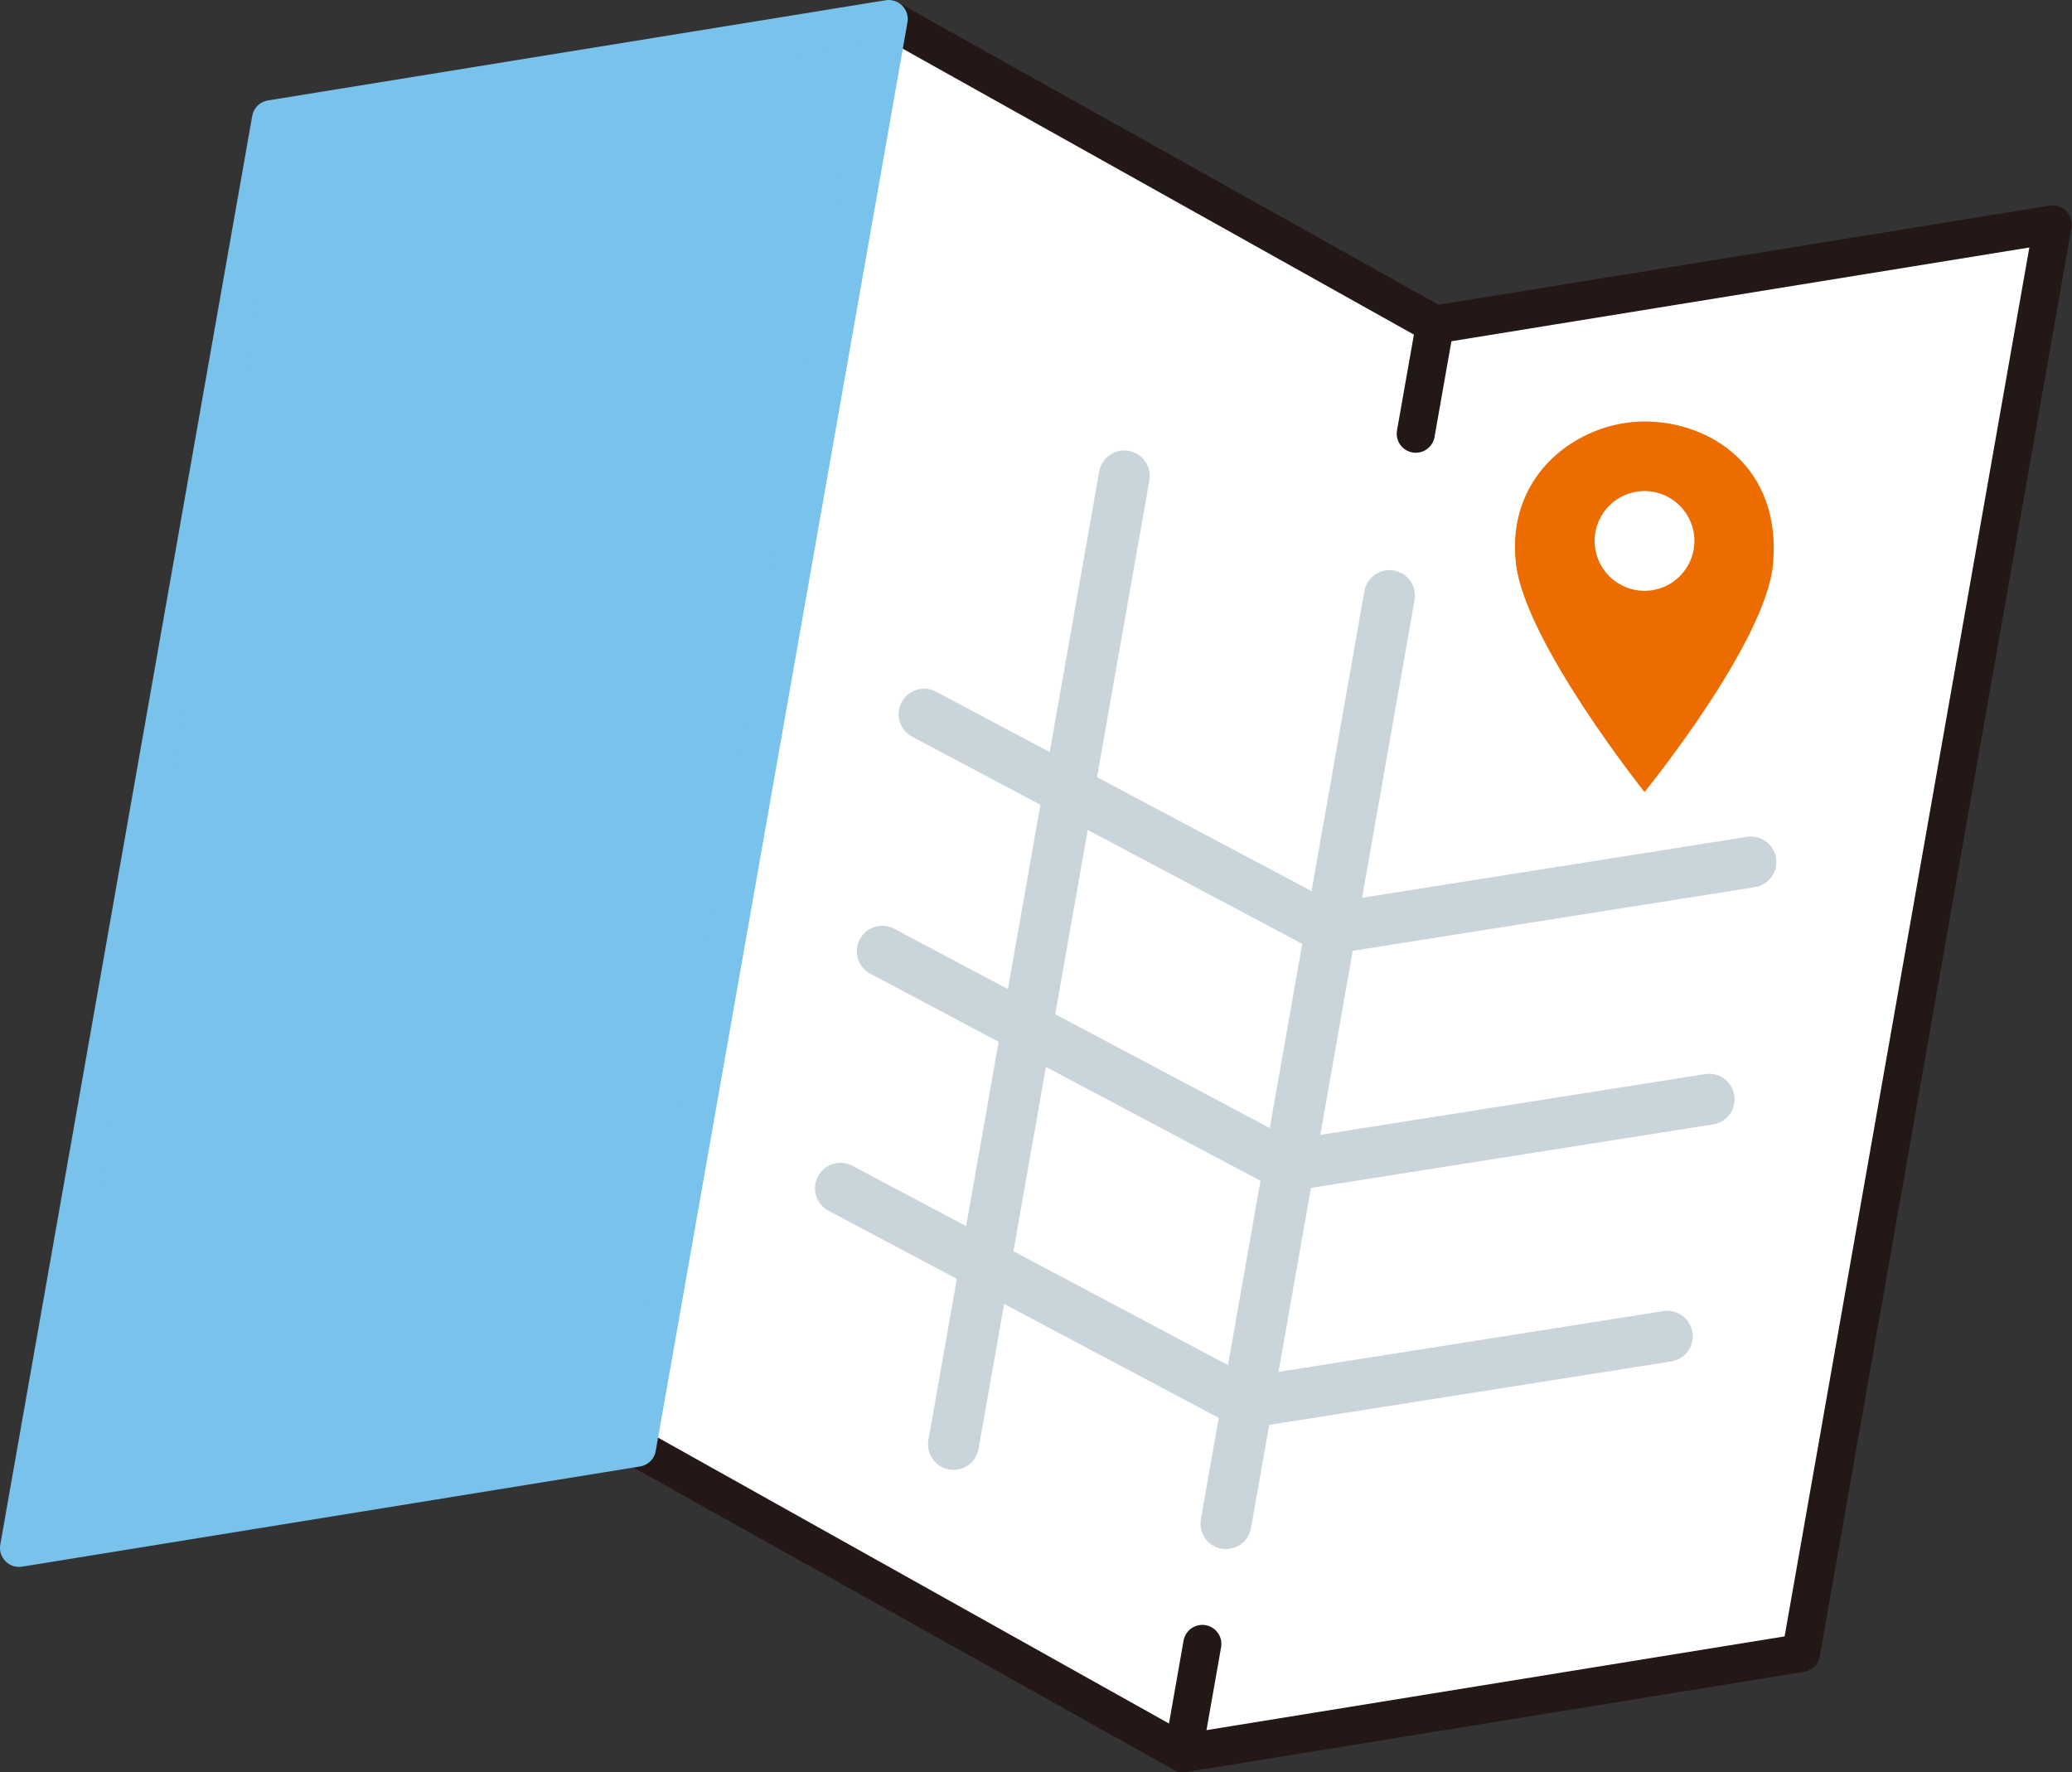
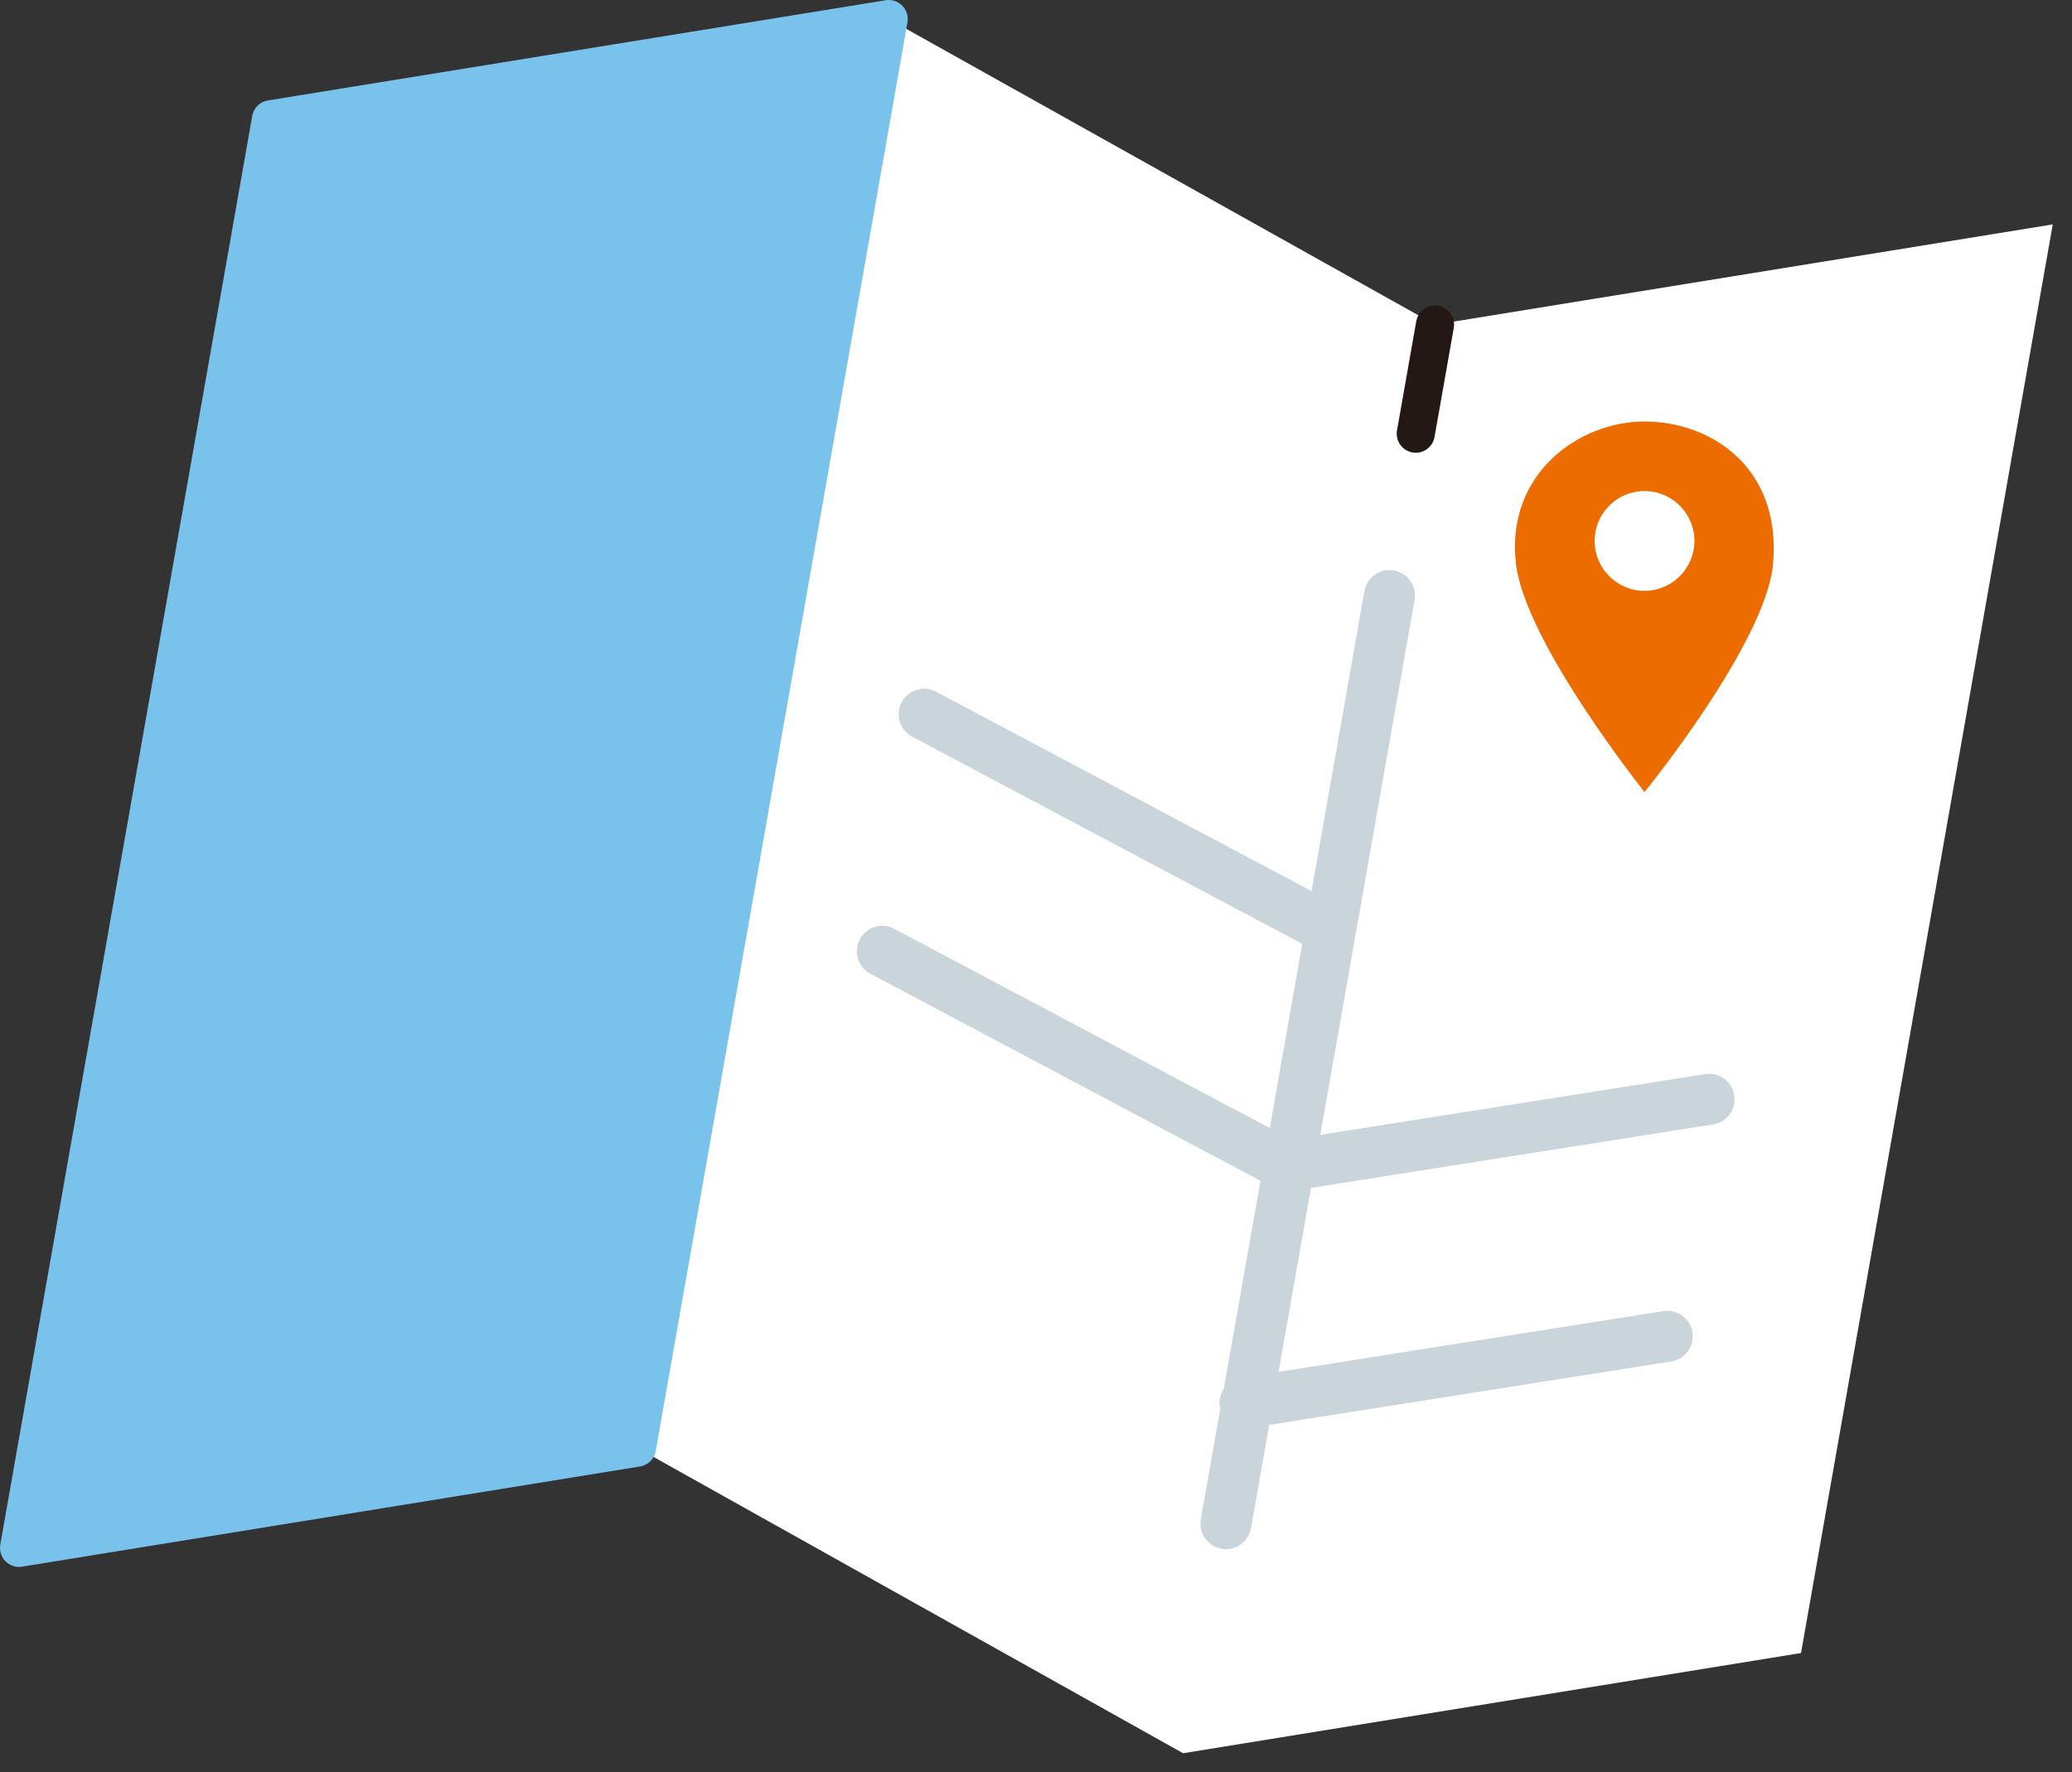
<svg xmlns="http://www.w3.org/2000/svg" id="_イラスト" data-name="イラスト" viewBox="0 0 100.09 85.61">
  <rect x="0" y="0" width="100.09" height="85.61" fill="#333333" stroke="none" />
  <defs>
    <style>
      .cls-1 {
        fill: #ec6c00;
      }

      .cls-2 {
        fill: #fff;
      }

      .cls-3 {
        fill: #78c2ec;
        stroke: #78c2ec;
      }

      .cls-3, .cls-4 {
        stroke-linejoin: round;
        stroke-width: 1.84px;
      }

      .cls-4 {
        stroke: #231815;
      }

      .cls-4, .cls-5, .cls-6 {
        fill: none;
      }

      .cls-4, .cls-6 {
        stroke-linecap: round;
      }

      .cls-6 {
        stroke: #cad4db;
        stroke-miterlimit: 10;
        stroke-width: 2.46px;
      }
    </style>
  </defs>
  <g>
    <polygon class="cls-2" points="69.32 15.68 42.93 .92 30.77 69.93 57.15 84.69 87 79.85 99.16 10.84 69.32 15.68" />
-     <polyline class="cls-4" points="30.77 69.93 57.15 84.69 87 79.85 99.16 10.84 69.32 15.68 42.93 .92" />
    <line class="cls-4" x1="68.39" y1="20.95" x2="69.32" y2="15.68" />
-     <line class="cls-4" x1="57.15" y1="84.69" x2="58.08" y2="79.41" />
    <g>
      <path class="cls-1" d="m79.44,20.36c-3.18,0-6.72,2.54-6.21,6.88.45,3.8,6.21,11.02,6.21,11.02,0,0,5.87-7.21,6.21-11.02.41-4.69-3.03-6.88-6.21-6.88Z" />
      <path class="cls-2" d="m79.44,28.54c-1.33,0-2.41-1.08-2.41-2.41s1.08-2.41,2.41-2.41,2.41,1.08,2.41,2.41-1.08,2.41-2.41,2.41Z" />
    </g>
-     <line class="cls-6" x1="40.6" y1="57.4" x2="60.14" y2="67.77" />
    <line class="cls-6" x1="60.14" y1="67.77" x2="80.54" y2="64.55" />
    <line class="cls-6" x1="42.62" y1="45.95" x2="62.16" y2="56.32" />
    <line class="cls-6" x1="62.16" y1="56.32" x2="82.56" y2="53.1" />
    <line class="cls-6" x1="44.64" y1="34.5" x2="64.17" y2="44.87" />
-     <line class="cls-6" x1="64.17" y1="44.87" x2="84.58" y2="41.64" />
-     <line class="cls-6" x1="46.06" y1="69.77" x2="54.31" y2="22.99" />
    <line class="cls-6" x1="59.22" y1="73.6" x2="67.12" y2="28.77" />
    <polygon class="cls-3" points="30.77 69.93 .92 74.77 13.09 5.76 42.93 .92 30.77 69.93" />
  </g>
  <g>
    <path class="cls-5" d="m21.93,22.17l-1.54.28.39-3.04c.14-1.04.28-2.1.46-3.09h-.03c-.41.99-.9,2.1-1.34,3.03l-1.59,3.38-1.22.22-.38-2.97c-.12-.84-.19-1.86-.22-2.79h-.03c-.2,1-.46,2.18-.68,3.17l-.7,3.07-1.47.27,1.96-8,2-.36.38,2.8c.1.9.18,1.79.21,2.65h.03c.35-.92.77-1.92,1.22-2.92l1.47-3.14,1.99-.36-.91,7.8Z" />
    <path class="cls-5" d="m28.05,19.75c-.09.5-.15,1-.15,1.34l-1.45.26v-.58s-.02,0-.02,0c-.43.52-1.07.88-1.74,1-1.12.2-1.69-.46-1.52-1.38.26-1.47,1.77-2.41,3.7-2.76.1-.56-.03-.96-.92-.8-.56.1-1.13.37-1.57.66l-.13-.93c.44-.3,1.24-.69,2.19-.87,1.89-.34,2.2.69,1.98,1.94l-.37,2.09Zm-1.32-1.14c-.87.16-1.82.52-1.96,1.35-.1.54.22.71.63.64.38-.07,1.06-.44,1.19-1.17l.14-.82Z" />
    <path class="cls-5" d="m31.59,15.64c.5-.65,1.17-1.09,1.96-1.23,1.33-.24,2.11.75,1.8,2.5-.37,2.1-1.8,3.26-3.03,3.48-.67.12-1.13-.07-1.32-.4h-.02s-.5,2.85-.5,2.85l-1.62.29,1.08-6.14c.13-.74.22-1.34.29-1.86l1.41-.26-.06.77h.02Zm-.31,2.6c-.15.83.32,1.13.86,1.04.82-.15,1.38-.99,1.56-2.01.18-1.02-.11-1.68-.9-1.53-.62.11-1.21.76-1.33,1.44l-.19,1.07Z" />
  </g>
</svg>